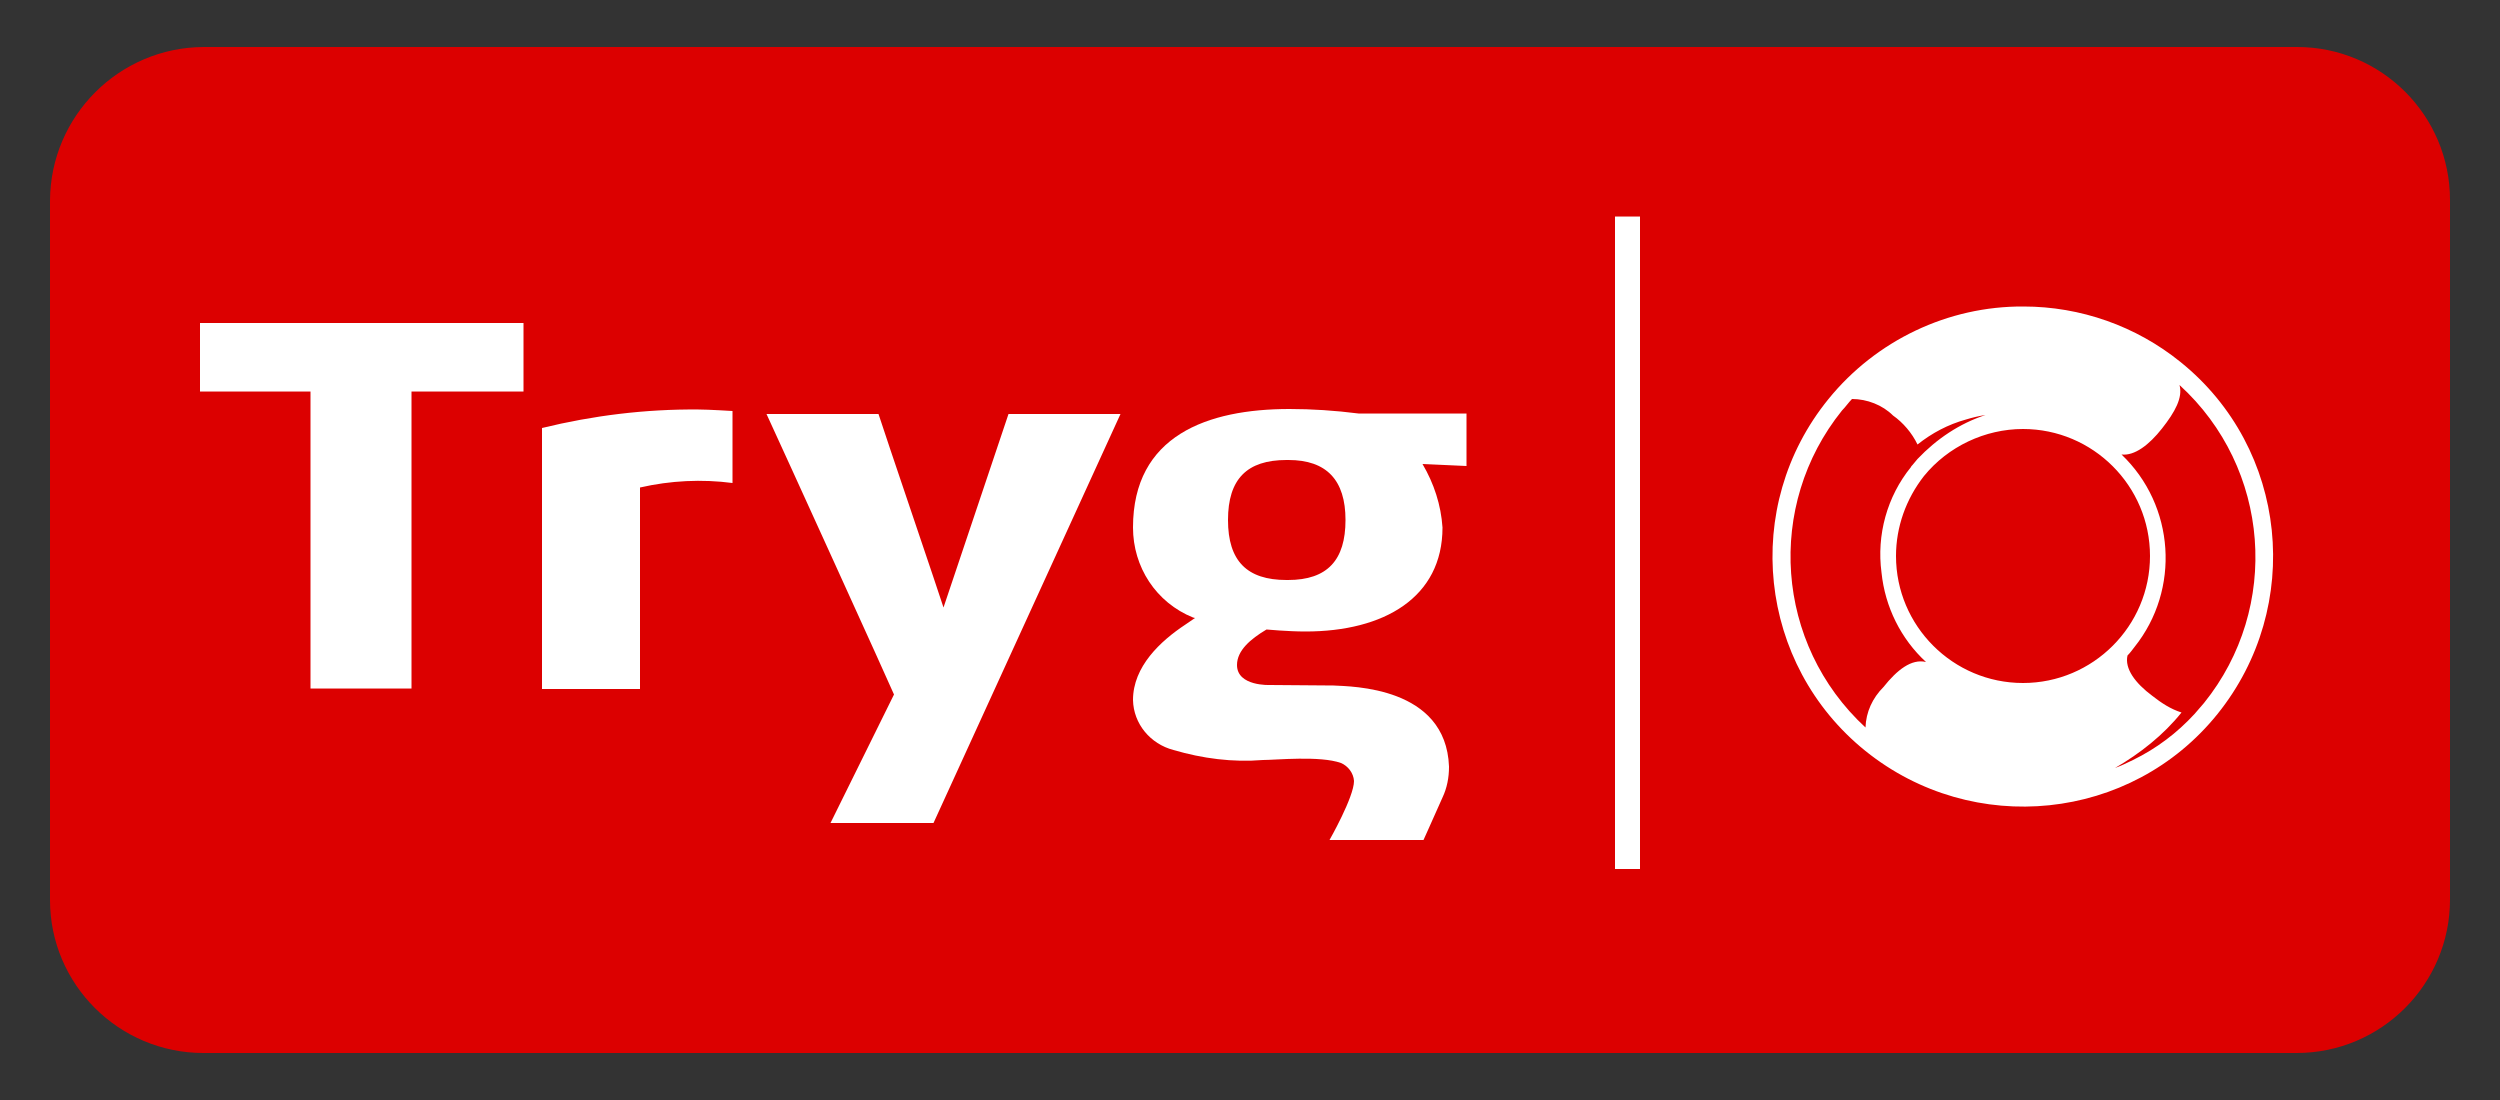
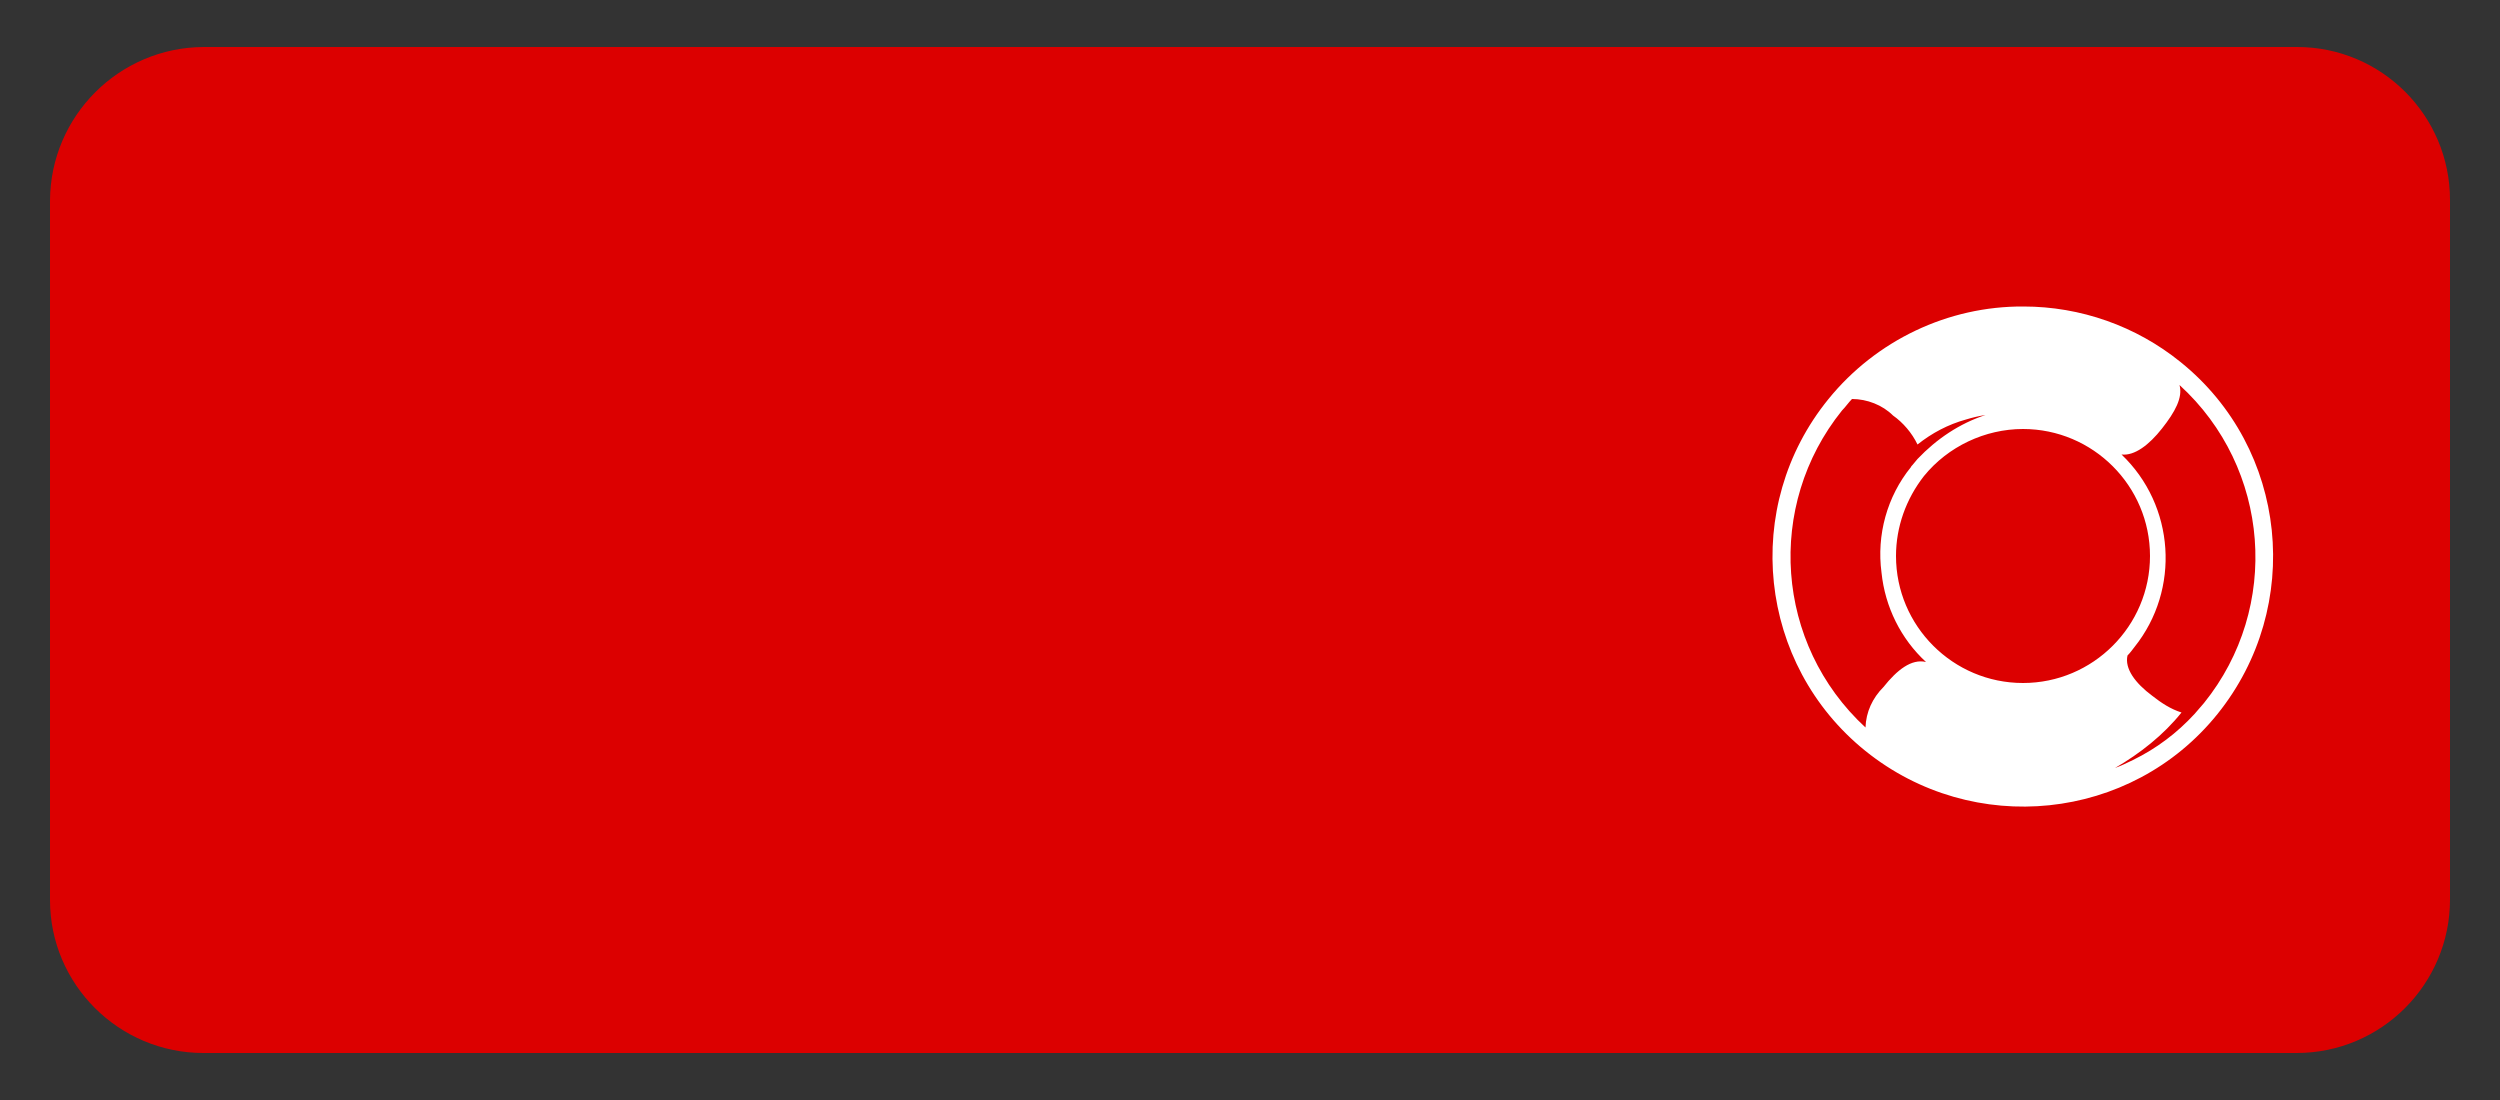
<svg xmlns="http://www.w3.org/2000/svg" version="1.1" id="Layer_1" x="0px" y="0px" viewBox="0 0 500 220" style="enable-background:new 0 0 500 220;" xml:space="preserve">
  <rect x="0" y="0" width="500" height="220" fill="#333333" stroke="none" />
  <style type="text/css">
	.st0{fill:#DC0000;}
	.st1{fill:#FFFFFF;}
</style>
  <g id="logo">
    <path class="st0" d="M40.7,9.4h418.7C476.3,9.4,490,23.1,490,40l0,0v139.9c0,16.9-13.7,30.7-30.7,30.7l0,0H40.7   C23.8,210.6,10,196.9,10,180l0,0V40.1C10.1,23.2,23.8,9.5,40.7,9.4z" />
    <path class="st1" d="M365.7,79.8c-17.5,21.5-14.1,53.1,7.4,70.4c21.5,17.3,53.1,14.1,70.4-7.4c17.3-21.5,14.1-53.1-7.4-70.4   c-8.9-7.2-20-11.1-31.4-11.1C389.6,61.2,375.2,68.1,365.7,79.8z M368.4,82.1c0.7-0.7,1.3-1.6,2-2.3c3,0,6.1,1.2,8.2,3.3   c2,1.4,3.8,3.5,4.9,5.8c2.9-2.3,6.1-4,9.7-5c1.3-0.4,2.6-0.7,3.9-0.9c-5.2,1.7-9.8,4.8-13.6,8.8l-1,1.2c-0.1,0.1-0.3,0.3-0.3,0.4   c-4.8,5.9-6.9,13.6-5.9,21.1c0.7,6.9,3.9,13.3,8.9,17.9c-2.9-0.7-5.8,1.6-8.5,5c-2.2,2.2-3.5,5-3.6,8.1   C355,128.8,353.1,101.1,368.4,82.1L368.4,82.1z M404.6,85.8c14,0,25.4,11.4,25.4,25.4s-11.4,25.4-25.4,25.4   c-14,0-25.4-11.4-25.4-25.4c0-5.8,2-11.4,5.6-16C389.6,89.3,397,85.8,404.6,85.8L404.6,85.8z M440.8,140.6   c-0.6,0.7-1.4,1.6-1.9,2.2c-3.5,3.8-7.6,6.9-12.3,9.2c-1.2,0.6-2.5,1.2-3.6,1.6c5-2.9,9.7-6.6,13.3-11.1c-2.2-0.7-4-1.9-5.8-3.3   c-3.5-2.6-5.6-5.5-5-8.1c0.6-0.6,1-1.2,1.4-1.7c9.2-11.5,8.1-28.3-2.6-38.5c2.6,0.3,5.5-1.9,8.1-5.2c2.6-3.3,4.2-6.2,3.5-8.7   C454.1,93.6,456.2,121.5,440.8,140.6L440.8,140.6z" />
-     <path class="st1" d="M323,43.3v130.5h5V43.3H323z M40,78.3h22.1v59.4h20.2V78.3h22.4V64.6H40V78.3z M108.4,85.6v52.2H128V97.5   c6.1-1.4,12.4-1.7,18.5-0.9V82.2c0,0-4.8-0.3-6.8-0.3C129.1,81.8,118.6,83.1,108.4,85.6z M188.7,121.5c-0.4-1.4-12-35.5-13-38.7   h-22.4c2.6,5.6,25.4,55.7,25.5,56.1l-12.7,25.7h20.6l37.4-81.8h-22.4L188.7,121.5z M257.9,81.8c-16.4,0-31.3,5.3-31.3,23.7   c0,7.9,4.6,15,12,18l0.4,0.1l-1.9,1.3c-5,3.3-10.5,8.4-10.5,15.1c0.1,4.8,3.5,8.8,8.1,10c5.8,1.7,11.8,2.5,17.9,2   c2.6,0,11.4-0.9,15.6,0.6c1.4,0.6,2.5,2,2.6,3.6c0,3.2-4.9,11.8-4.9,11.8h18.8l0.9-2l2.9-6.5c0.9-1.9,1.3-4,1.3-6.1v-0.1   c-0.6-16-19.5-16-23.1-16.2L254,137c0,0-6.6,0.3-6.6-4c0-2.9,2.7-5.2,5.9-7.1c0,0,4.3,0.4,7.8,0.4c15.7,0,27.4-6.8,27.4-20.8   c-0.3-4.5-1.7-8.8-4-12.7l8.8,0.4V82.7h-21.6C267,82.1,262.4,81.8,257.9,81.8L257.9,81.8z M257.9,116h-0.6c-7.9,0-11.7-3.8-11.7-12   s3.8-12,11.7-12h0.4c7.6,0,11.4,4,11.4,12s-3.6,12-11.5,12H257.9z" />
  </g>
</svg>